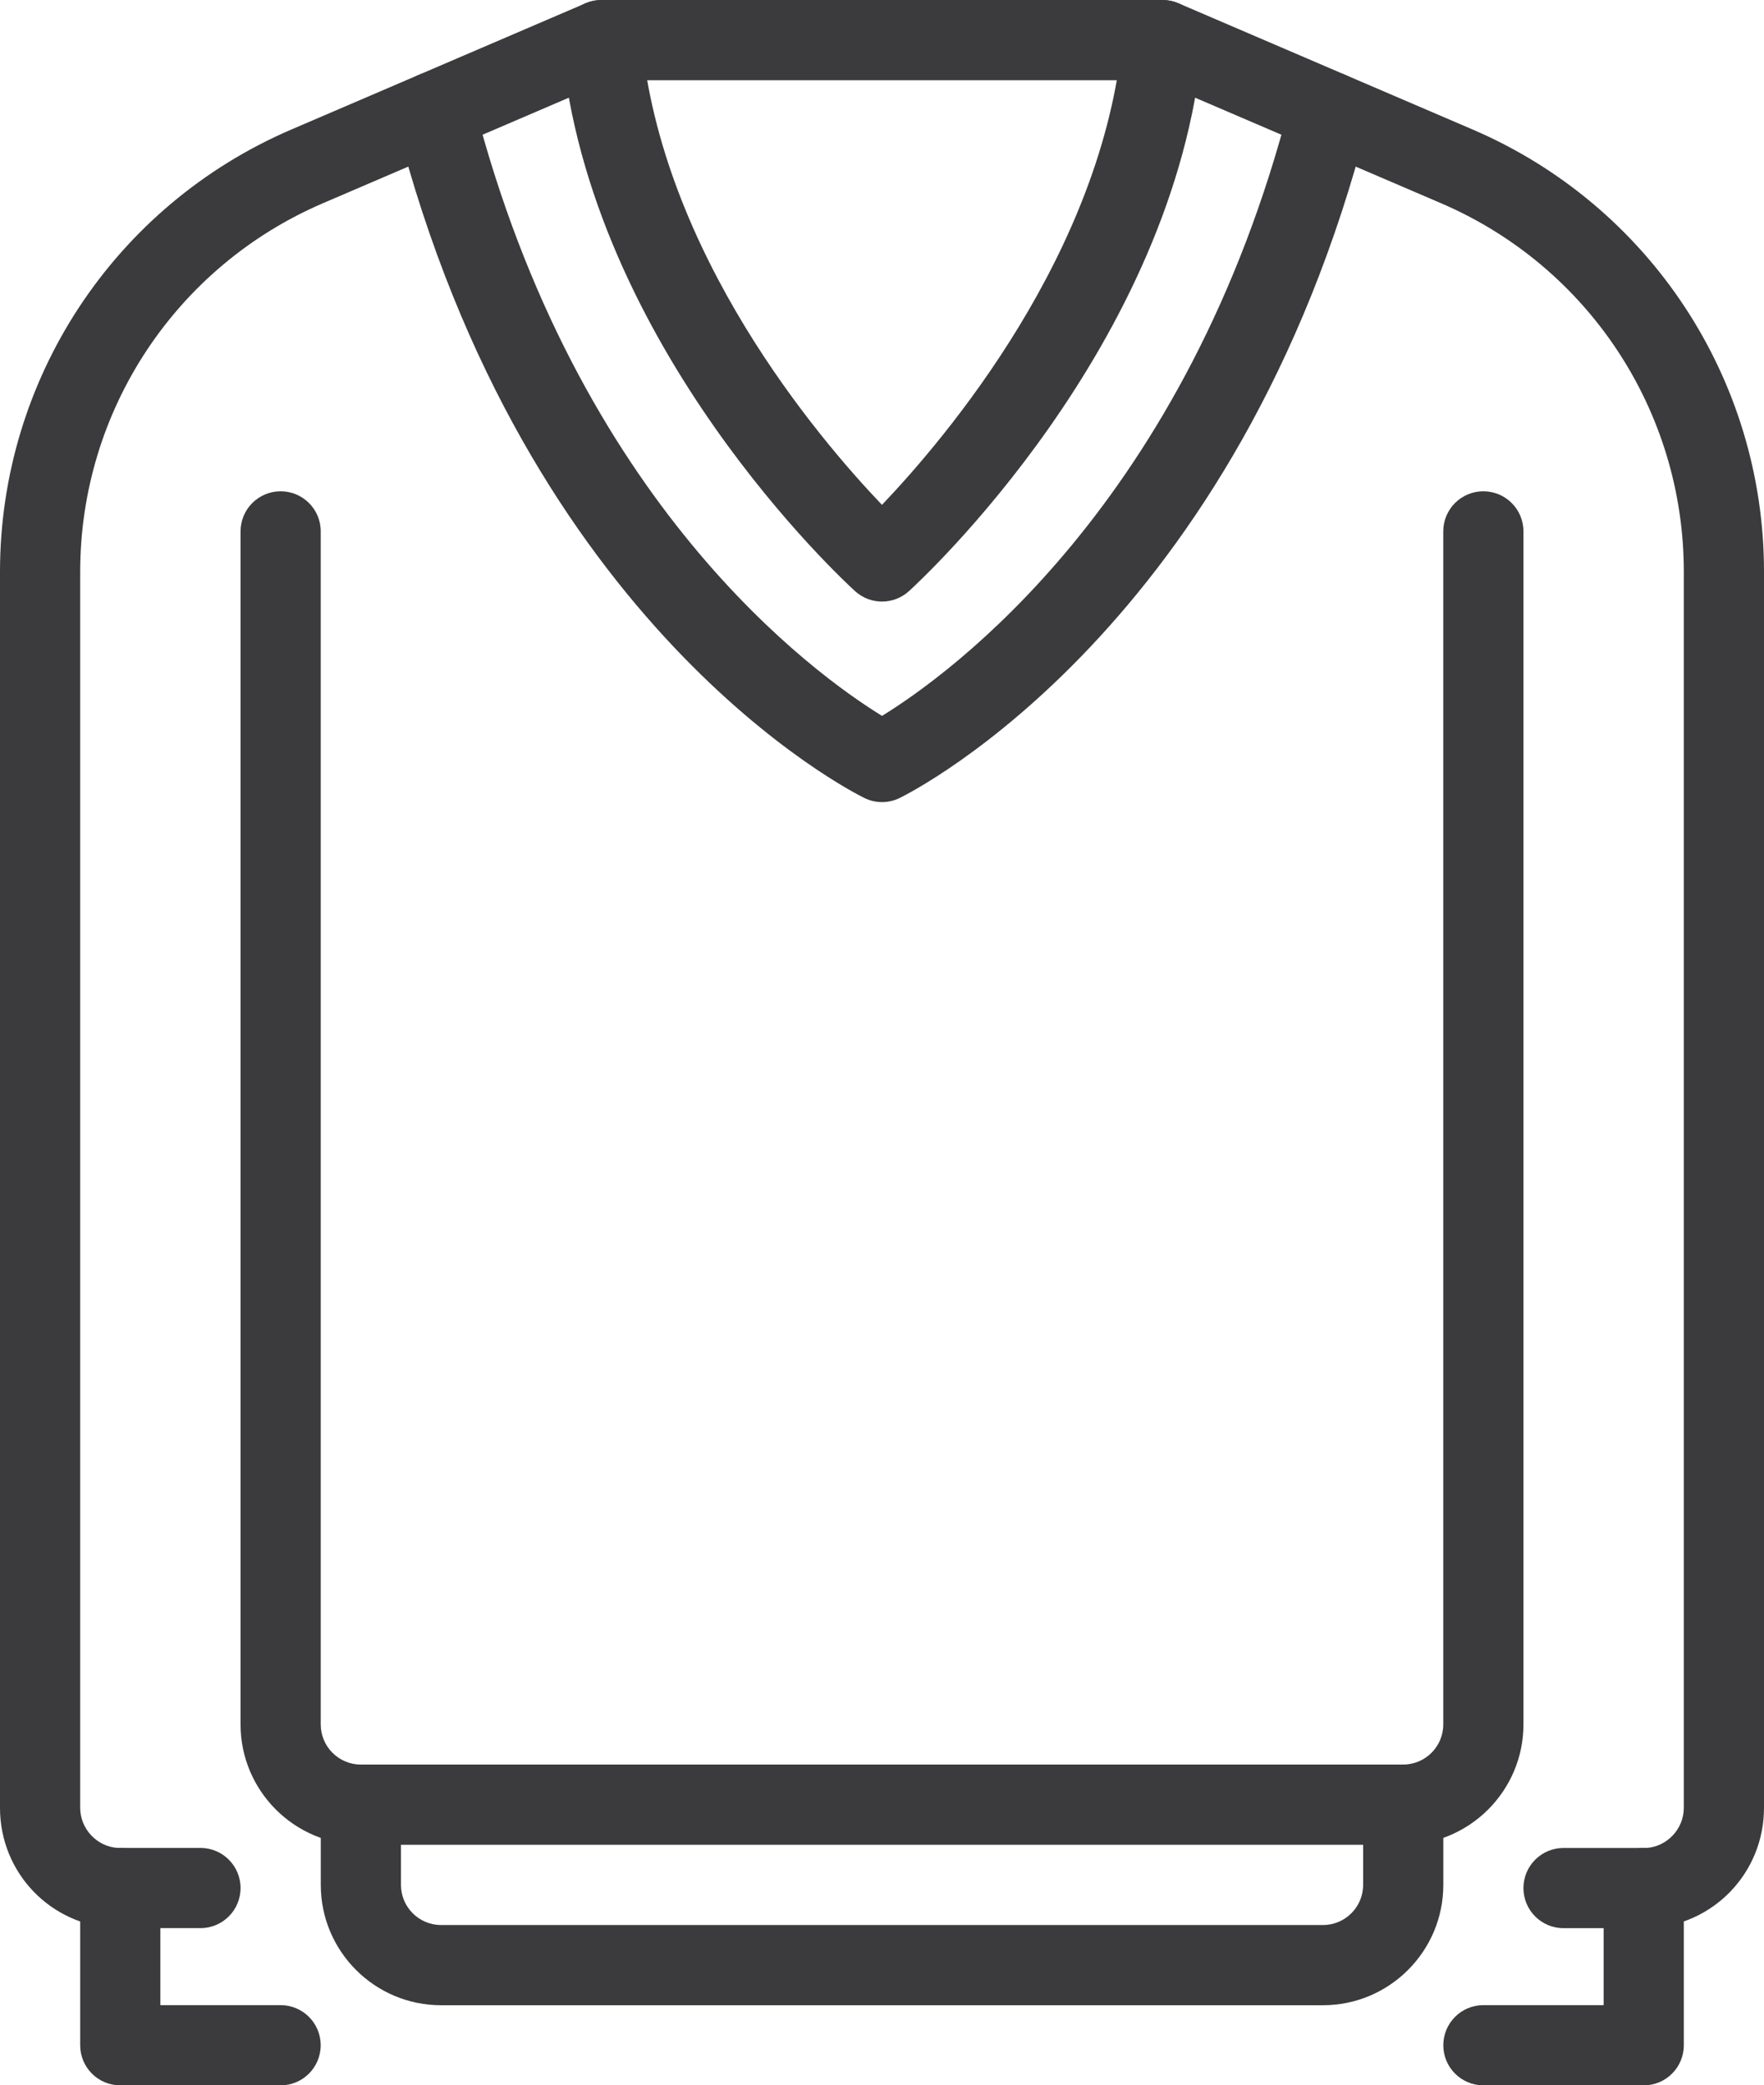
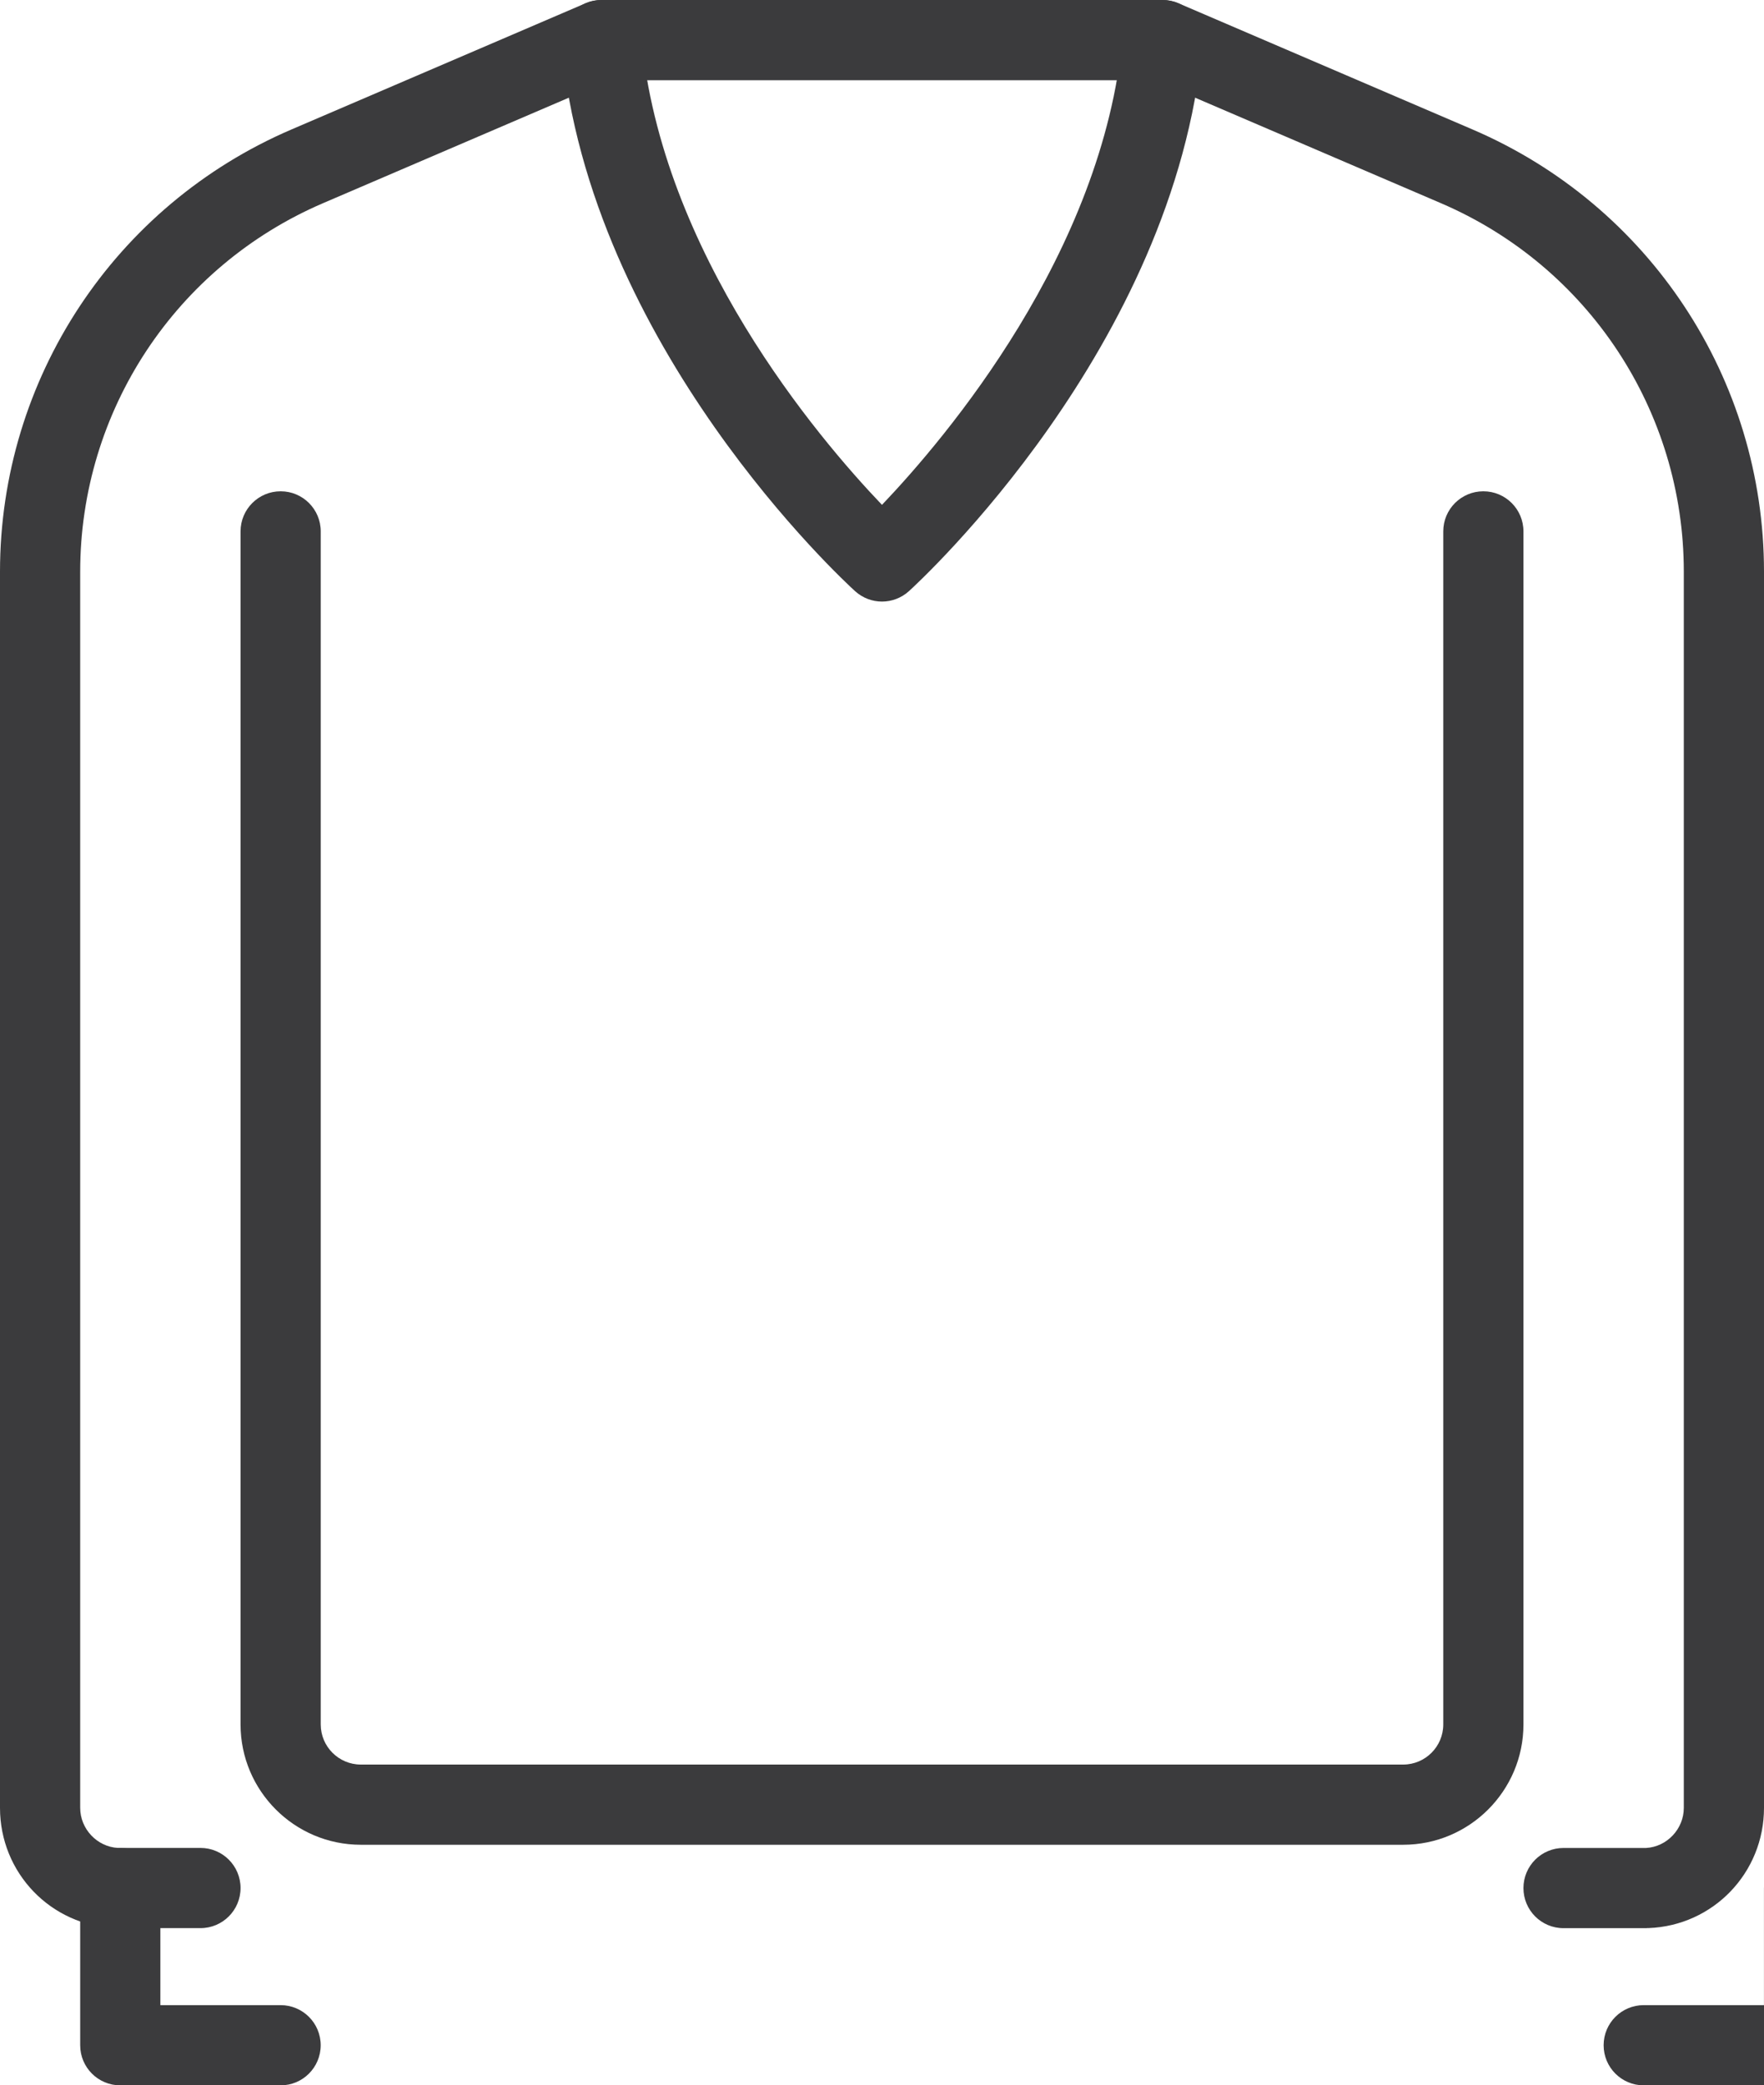
<svg xmlns="http://www.w3.org/2000/svg" id="Layer_2" data-name="Layer 2" viewBox="0 0 379.71 448.74">
  <defs>
    <style> .cls-1 { fill: #3b3b3d; stroke-width: 0px; } </style>
  </defs>
  <g id="Layer_1-2" data-name="Layer 1">
    <g>
      <path class="cls-1" d="M354.51,414.92h-17.95c-4.77,0-8.63-3.86-8.63-8.63s3.86-8.63,8.63-8.63h17.76c4.5-.24,8.13-4.09,8.13-8.63V123.03c0-34.56-20.52-65.69-52.29-79.31l-61.68-26.46h-117.26l-61.68,26.46c-31.76,13.63-52.28,44.76-52.28,79.31v265.99c0,4.54,3.63,8.39,8.13,8.63h17.76c4.77,0,8.63,3.86,8.63,8.63s-3.86,8.63-8.63,8.63h-17.95c-.11,0-.22,0-.33,0-13.95-.53-24.87-11.9-24.87-25.88V123.03C0,81.57,24.63,44.21,62.74,27.86L126.05.7c1.07-.46,2.23-.7,3.4-.7h120.81c1.17,0,2.33.24,3.4.7l63.31,27.16c38.11,16.35,62.74,53.7,62.74,95.17v265.99c0,13.99-10.93,25.36-24.87,25.88-.11,0-.22,0-.33,0Z" />
-       <path class="cls-1" d="M353.82,448.74h-34.51c-4.77,0-8.63-3.86-8.63-8.63s3.86-8.63,8.63-8.63h25.88v-25.2c0-4.77,3.86-8.63,8.63-8.63s8.63,3.86,8.63,8.63v33.83c0,4.77-3.86,8.63-8.63,8.63Z" />
+       <path class="cls-1" d="M353.82,448.74c-4.77,0-8.63-3.86-8.63-8.63s3.86-8.63,8.63-8.63h25.88v-25.2c0-4.77,3.86-8.63,8.63-8.63s8.63,3.86,8.63,8.63v33.83c0,4.77-3.86,8.63-8.63,8.63Z" />
      <path class="cls-1" d="M60.41,448.74H25.89c-4.77,0-8.63-3.86-8.63-8.63v-33.83c0-4.77,3.86-8.63,8.63-8.63s8.63,3.86,8.63,8.63v25.2h25.88c4.77,0,8.63,3.86,8.63,8.63s-3.86,8.63-8.63,8.63Z" />
      <path class="cls-1" d="M302.04,396.97H77.67c-14.28,0-25.89-11.61-25.89-25.89V114.35c0-4.77,3.86-8.63,8.63-8.63s8.63,3.86,8.63,8.63v256.73c0,4.76,3.87,8.63,8.63,8.63h224.37c4.76,0,8.63-3.87,8.63-8.63V114.35c0-4.77,3.86-8.63,8.63-8.63s8.63,3.86,8.63,8.63v256.73c0,14.28-11.62,25.89-25.89,25.89Z" />
-       <path class="cls-1" d="M284.78,431.5H94.93c-14.27,0-25.88-11.61-25.88-25.89v-17.28c0-4.77,3.86-8.63,8.63-8.63s8.63,3.86,8.63,8.63v17.28c0,4.76,3.87,8.63,8.63,8.63h189.85c4.76,0,8.63-3.87,8.63-8.63v-17.28c0-4.77,3.86-8.63,8.63-8.63s8.63,3.86,8.63,8.63v17.28c0,14.27-11.61,25.89-25.89,25.89Z" />
      <path class="cls-1" d="M189.86,129.45c-2.08,0-4.15-.75-5.8-2.24-2.33-2.12-57.22-52.63-63.2-117.79-.44-4.75,3.06-8.95,7.8-9.38,4.74-.44,8.95,3.06,9.38,7.8,4.29,46.68,38.04,86.39,51.81,100.8,13.76-14.43,47.54-54.23,51.82-100.8.43-4.75,4.61-8.25,9.38-7.8,4.74.44,8.24,4.64,7.8,9.38-5.99,65.16-60.86,115.67-63.2,117.79-1.65,1.49-3.72,2.24-5.8,2.24Z" />
-       <path class="cls-1" d="M189.86,172.6c-1.3,0-2.6-.29-3.79-.88-2.96-1.45-72.95-36.8-100.83-145.56-1.18-4.62,1.6-9.32,6.22-10.5,4.61-1.18,9.32,1.6,10.5,6.22,22.16,86.48,73.5,123.32,87.9,132.17,14.37-8.83,65.73-45.66,87.89-132.17,1.18-4.62,5.89-7.4,10.5-6.22,4.62,1.18,7.4,5.89,6.22,10.5-27.87,108.77-97.86,144.11-100.82,145.56-1.2.59-2.5.88-3.79.88Z" />
    </g>
  </g>
</svg>